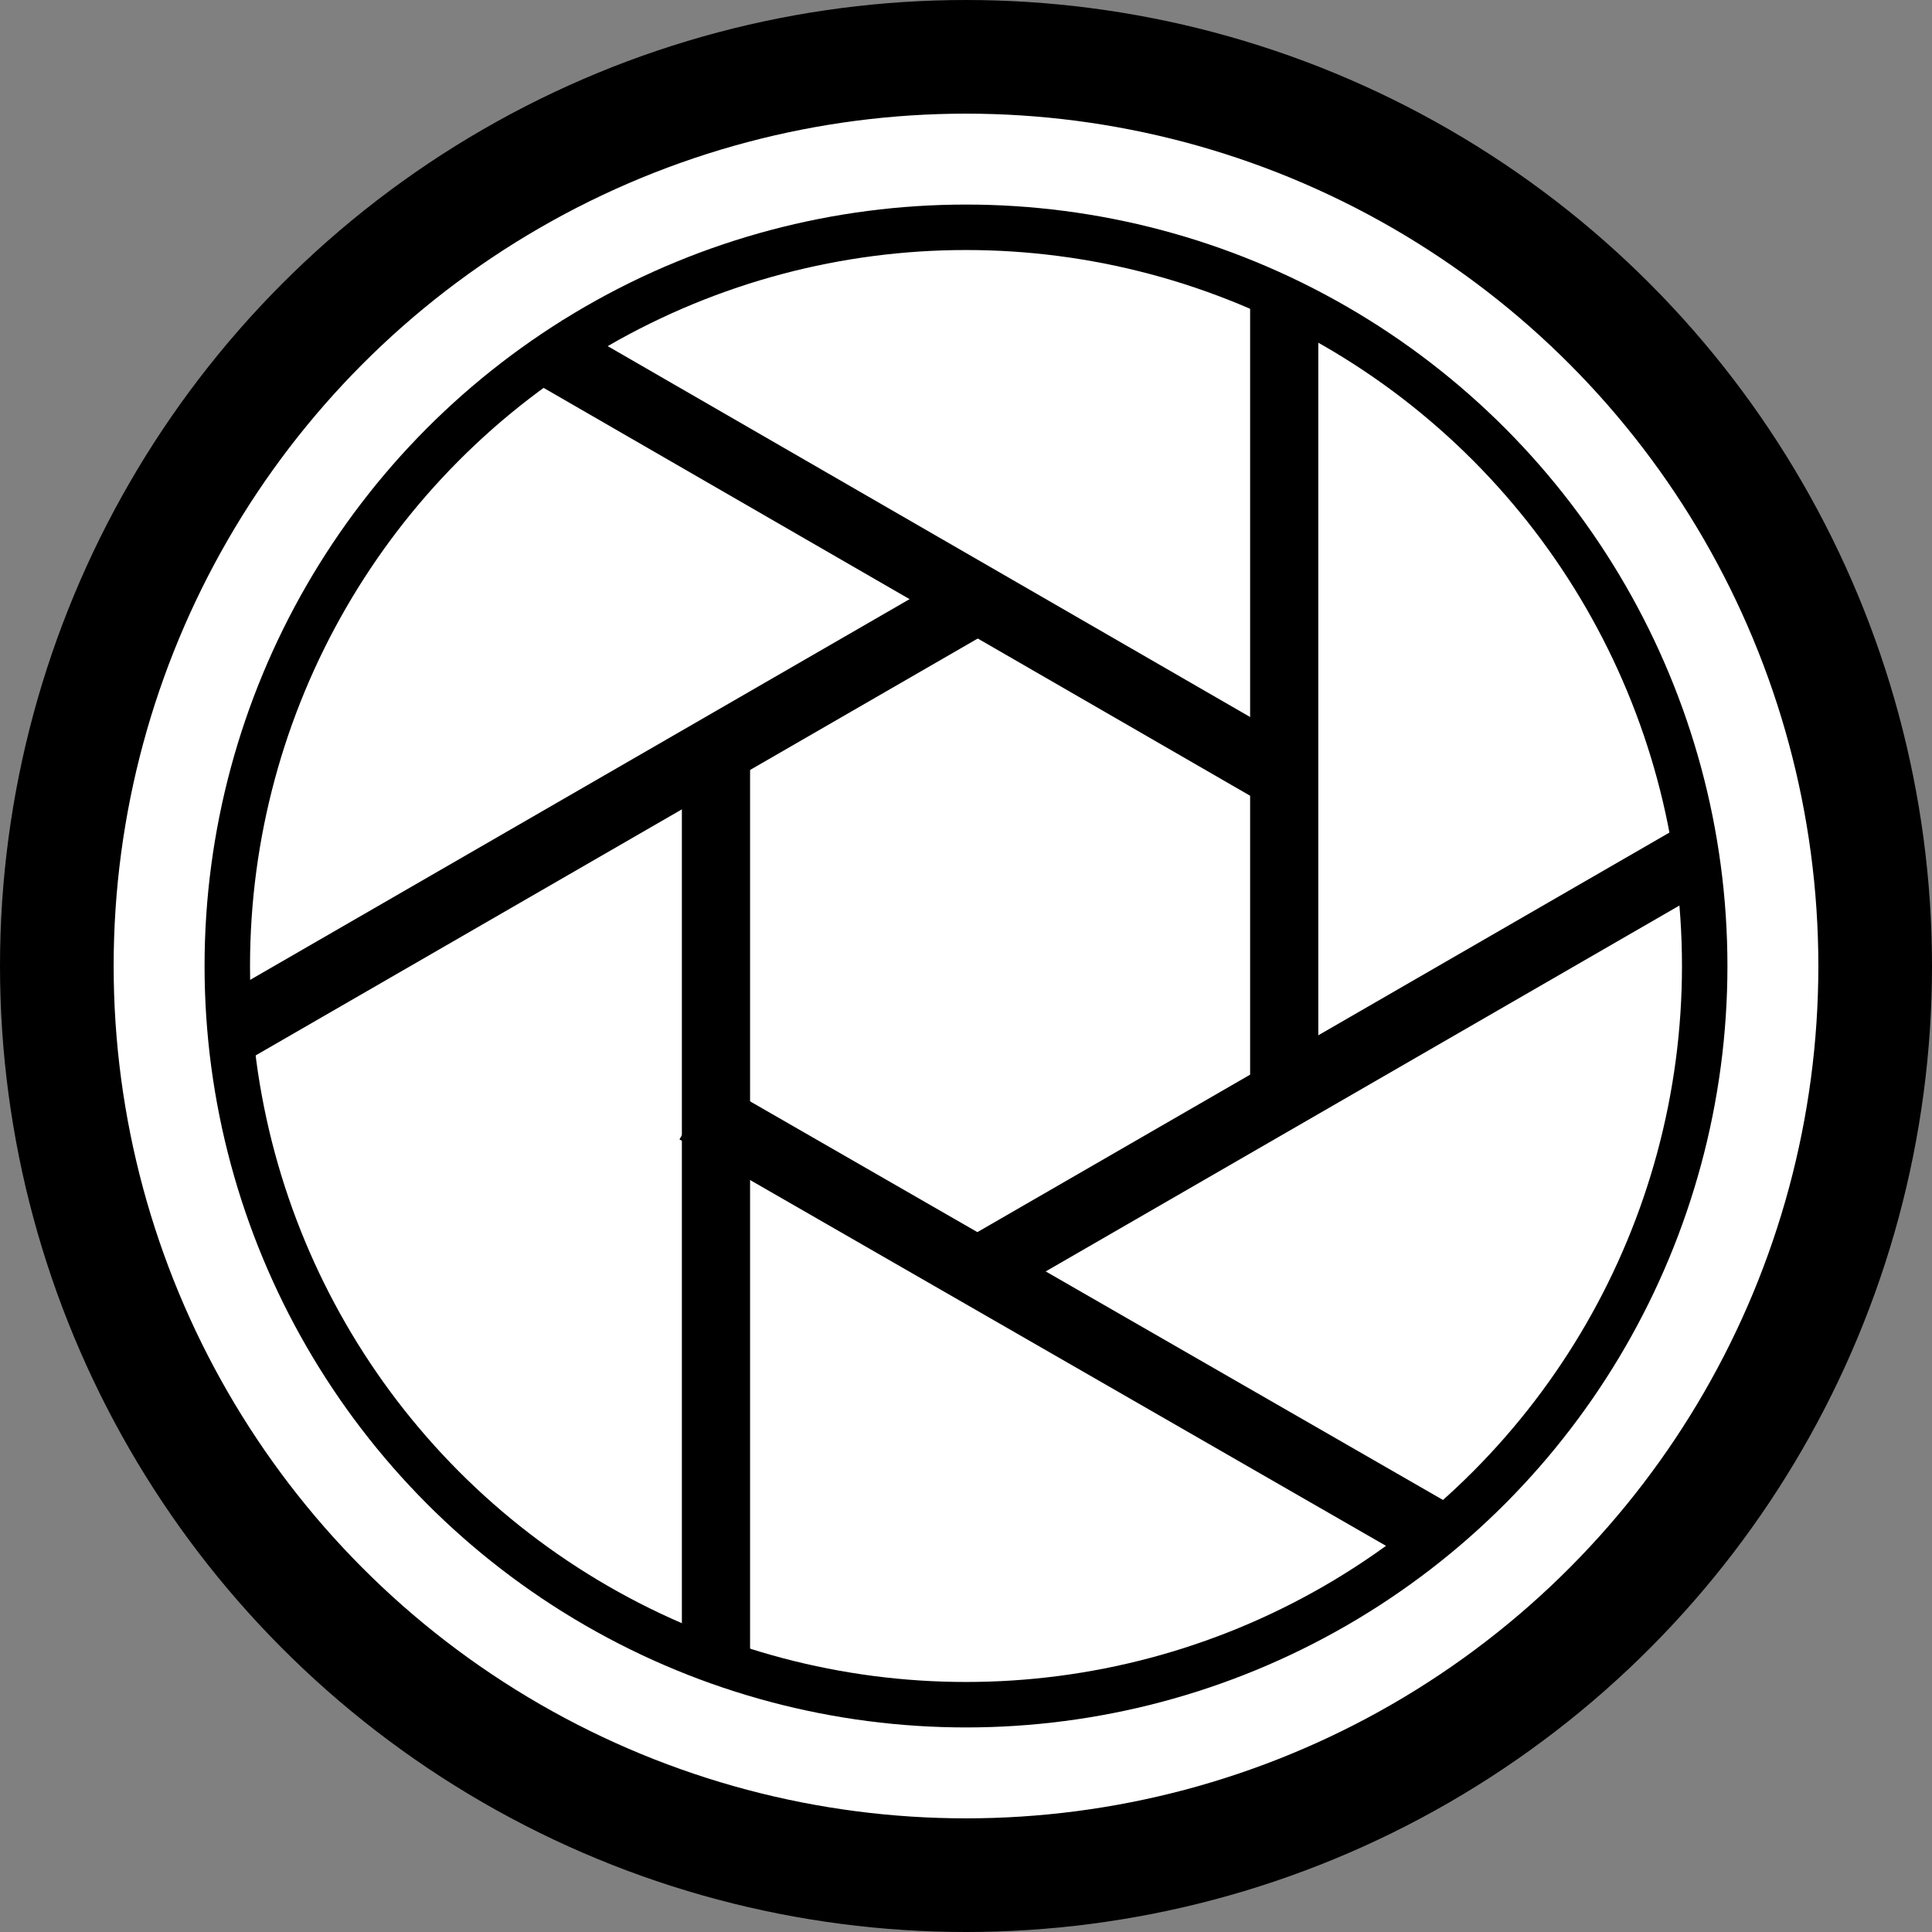
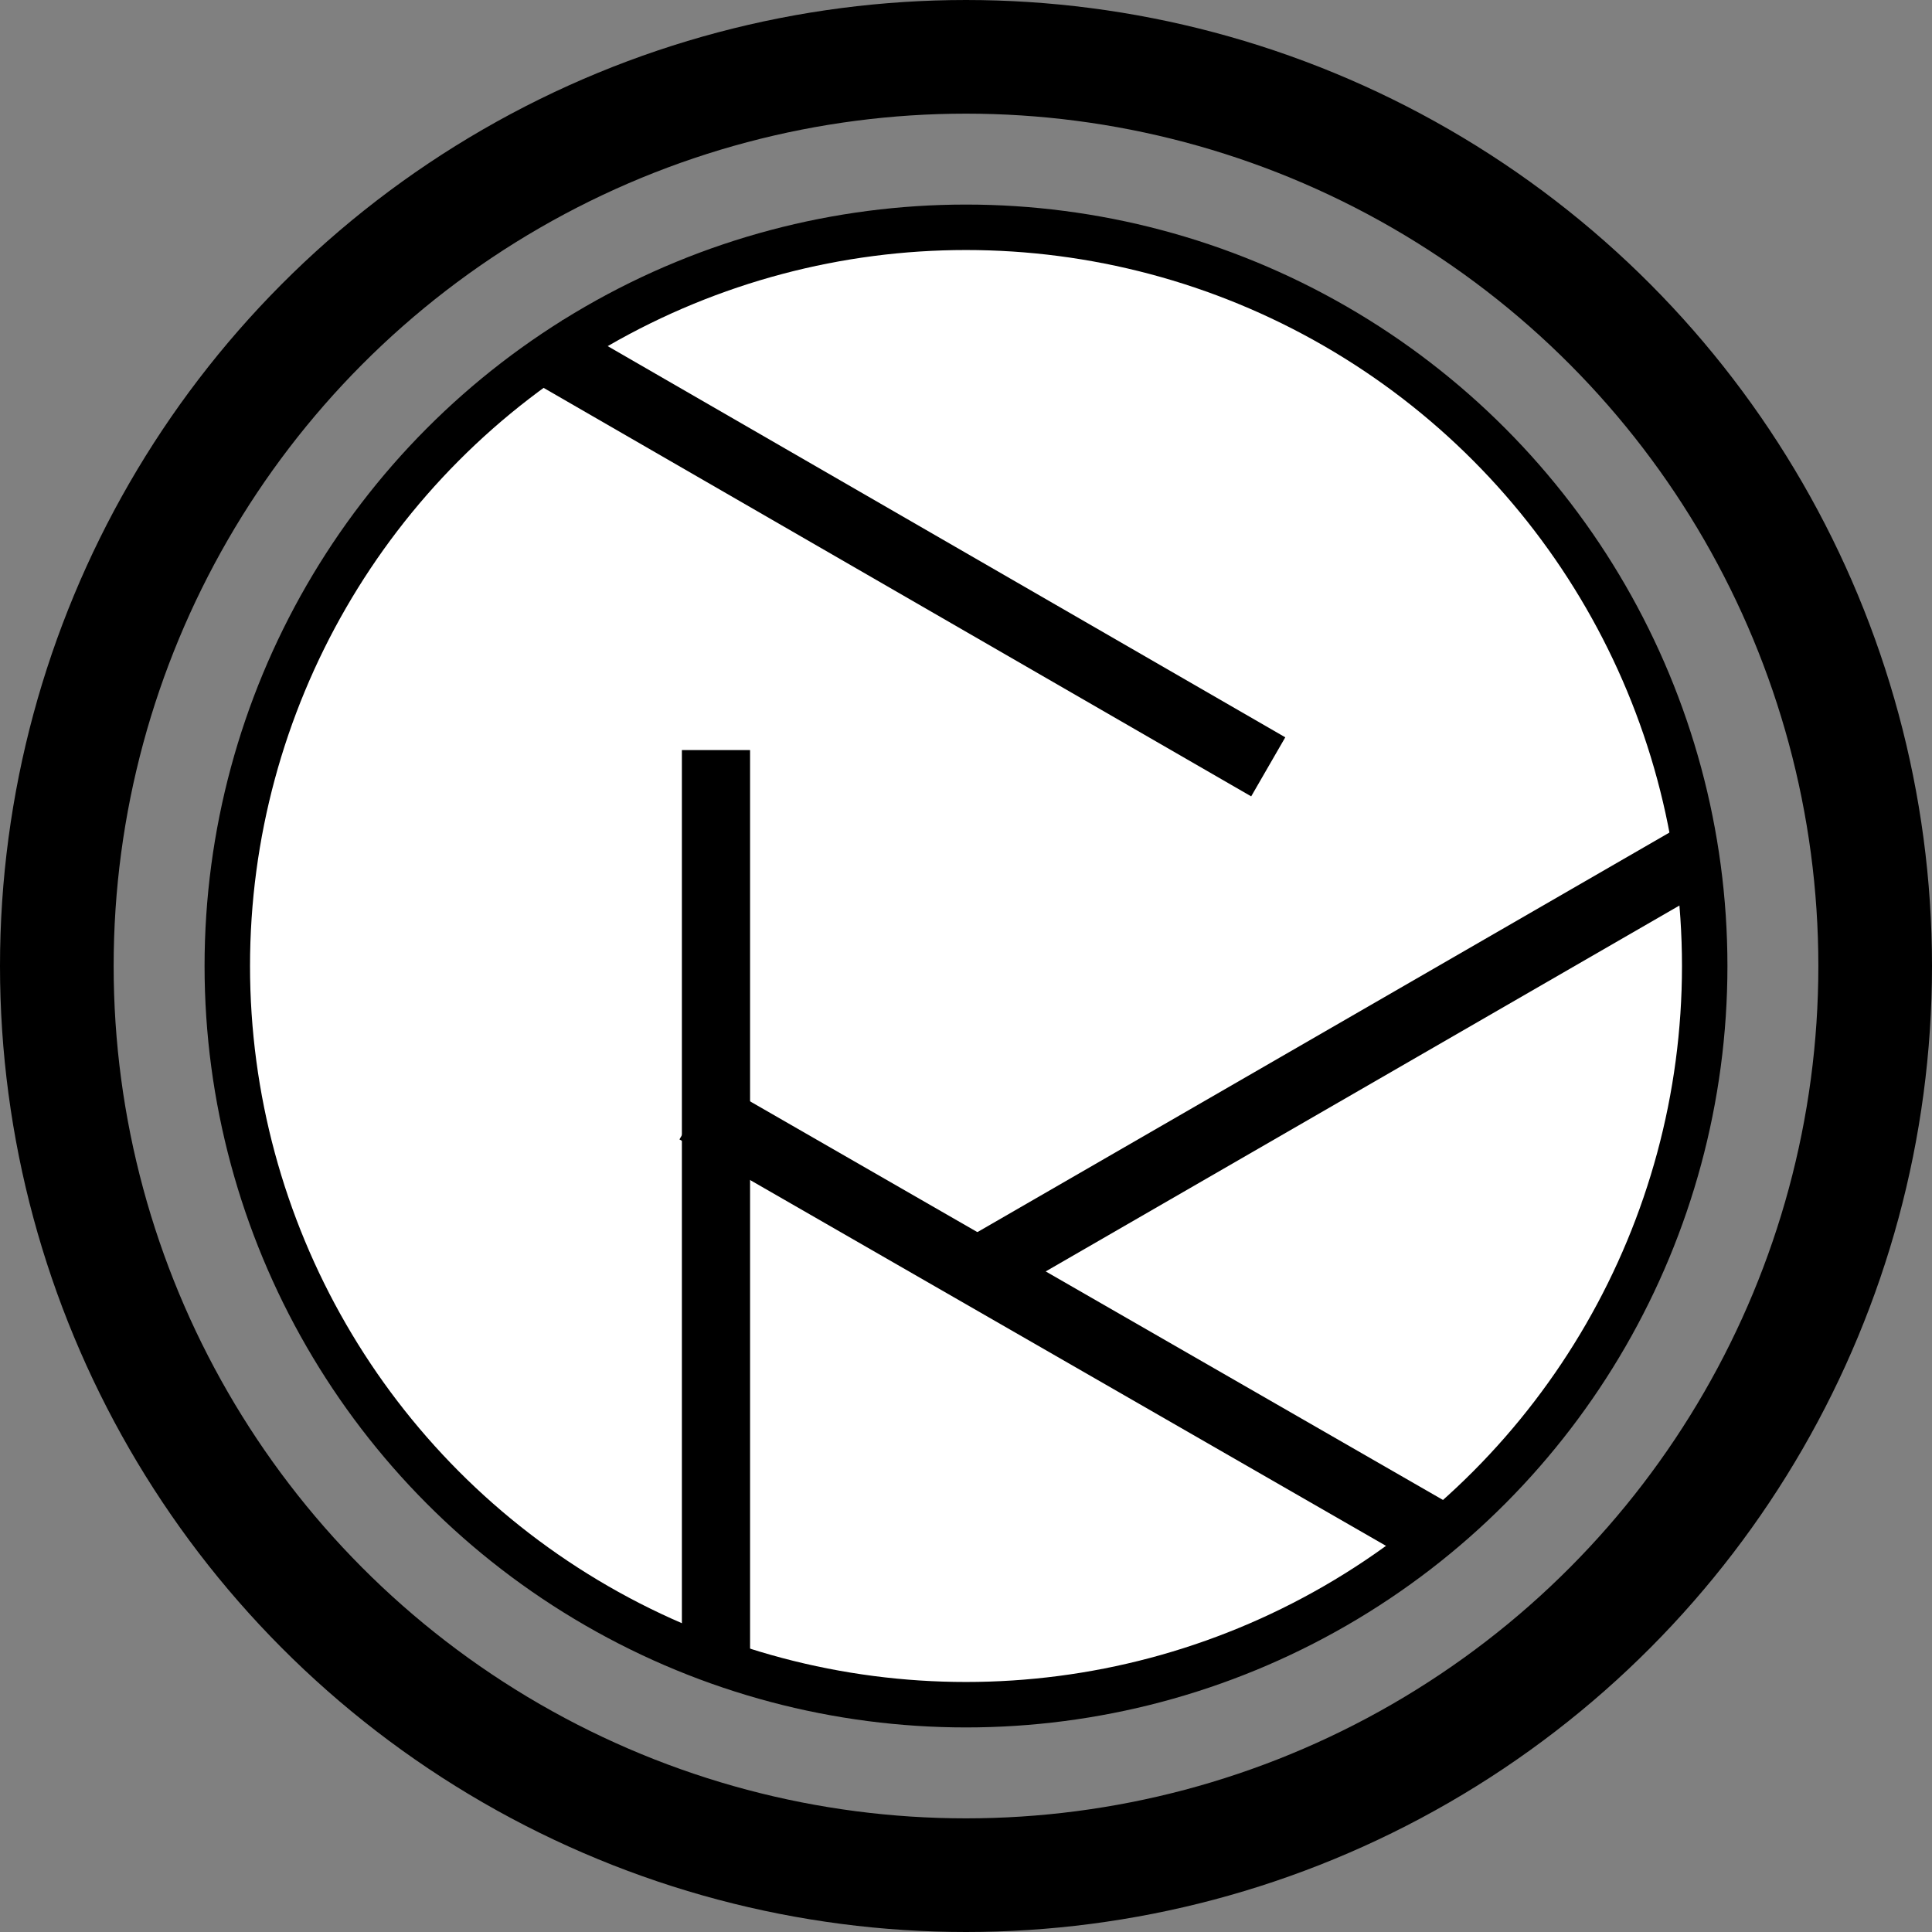
<svg xmlns="http://www.w3.org/2000/svg" width="85" height="85" viewBox="0 0 85 85" fill="none">
  <rect x="0" y="0" width="85" height="85" fill="#808080" stroke="none" />
  <g style="mix-blend-mode:darken">
-     <circle cx="42.5" cy="42.5" r="40" fill="white" />
    <circle cx="42.5" cy="42.5" r="40" stroke="black" stroke-width="5" />
  </g>
  <g style="mix-blend-mode:darken">
    <circle cx="42.5" cy="42.5" r="32.5" fill="white" />
    <circle cx="42.5" cy="42.5" r="32.5" stroke="black" stroke-width="2" />
  </g>
  <g style="mix-blend-mode:darken">
    <line x1="31.5" y1="33" x2="31.5" y2="73" stroke="black" stroke-width="3" />
  </g>
  <g style="mix-blend-mode:darken">
-     <path d="M56.5 13.5L56.5 49" stroke="black" stroke-width="3" />
-   </g>
+     </g>
  <g style="mix-blend-mode:darken">
    <line x1="30.642" y1="48.829" x2="62.881" y2="67.375" stroke="black" stroke-width="3" />
  </g>
  <g style="mix-blend-mode:darken">
-     <line x1="10.131" y1="45.347" x2="42.558" y2="26.625" stroke="black" stroke-width="3" />
-   </g>
+     </g>
  <g style="mix-blend-mode:darken">
    <line x1="42.368" y1="56.306" x2="74.396" y2="37.814" stroke="black" stroke-width="3" />
  </g>
  <g style="mix-blend-mode:darken">
    <line x1="23.997" y1="15.379" x2="55.797" y2="33.738" stroke="black" stroke-width="3" />
  </g>
</svg>